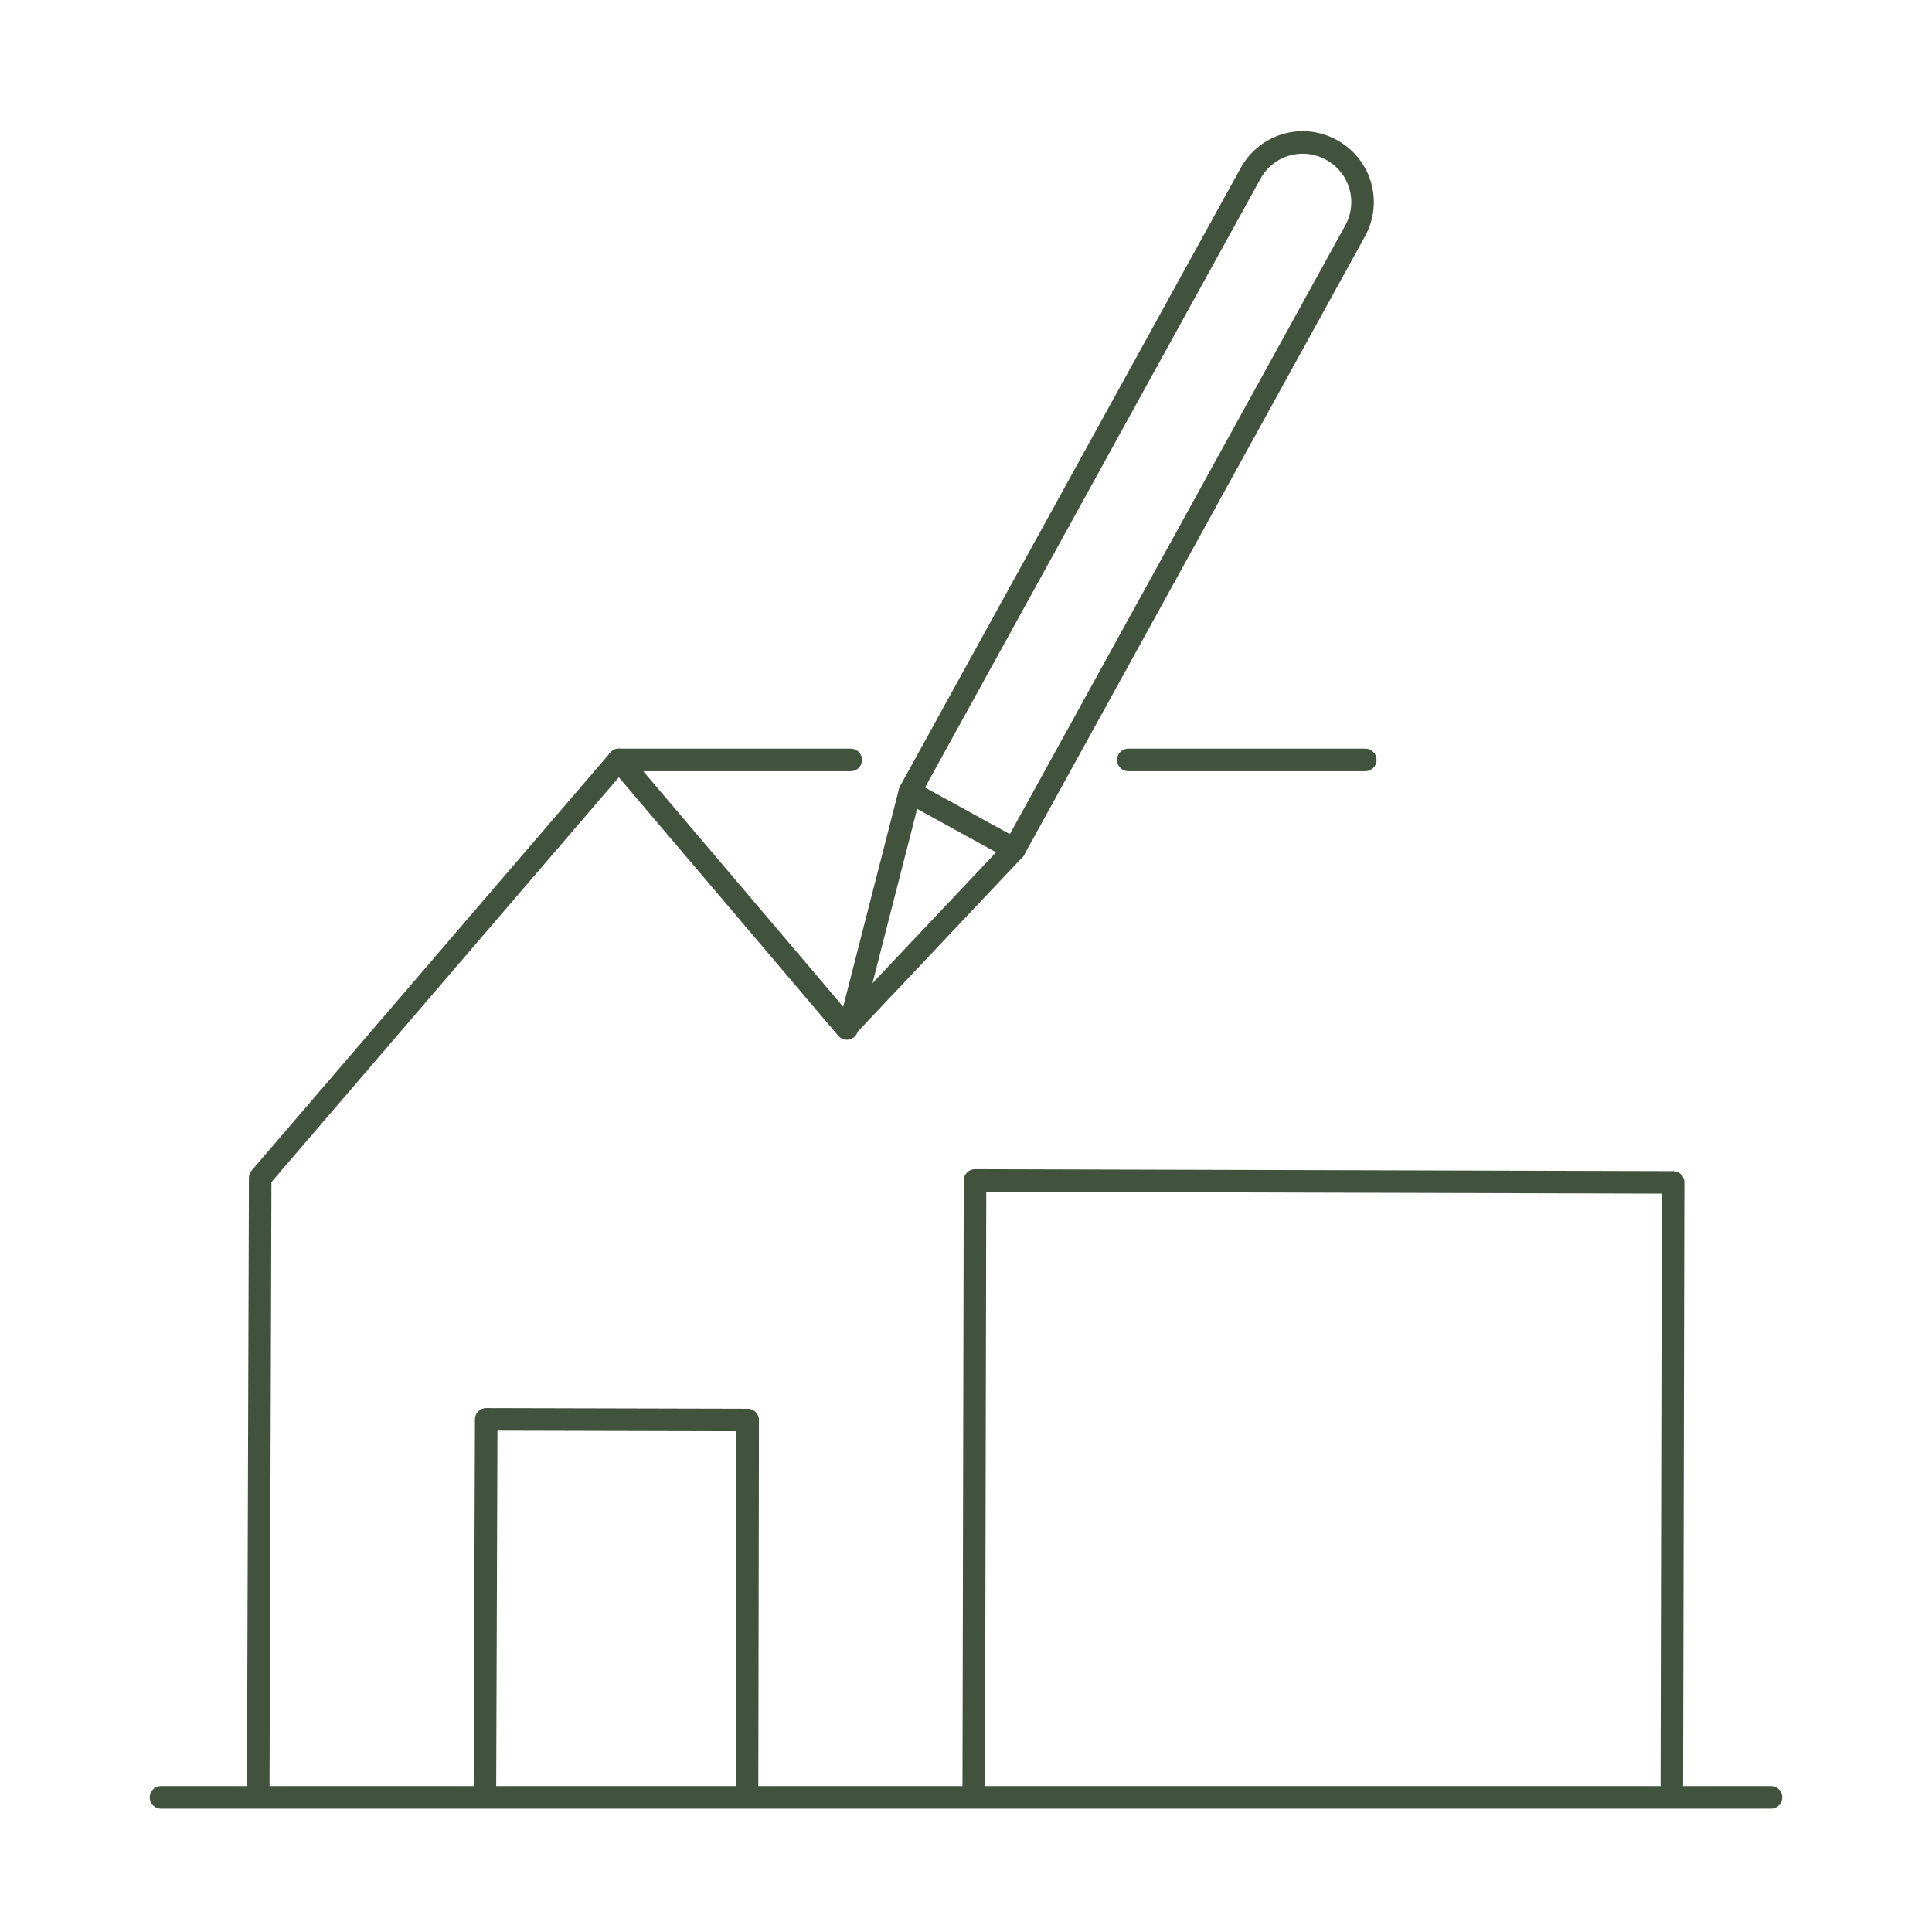
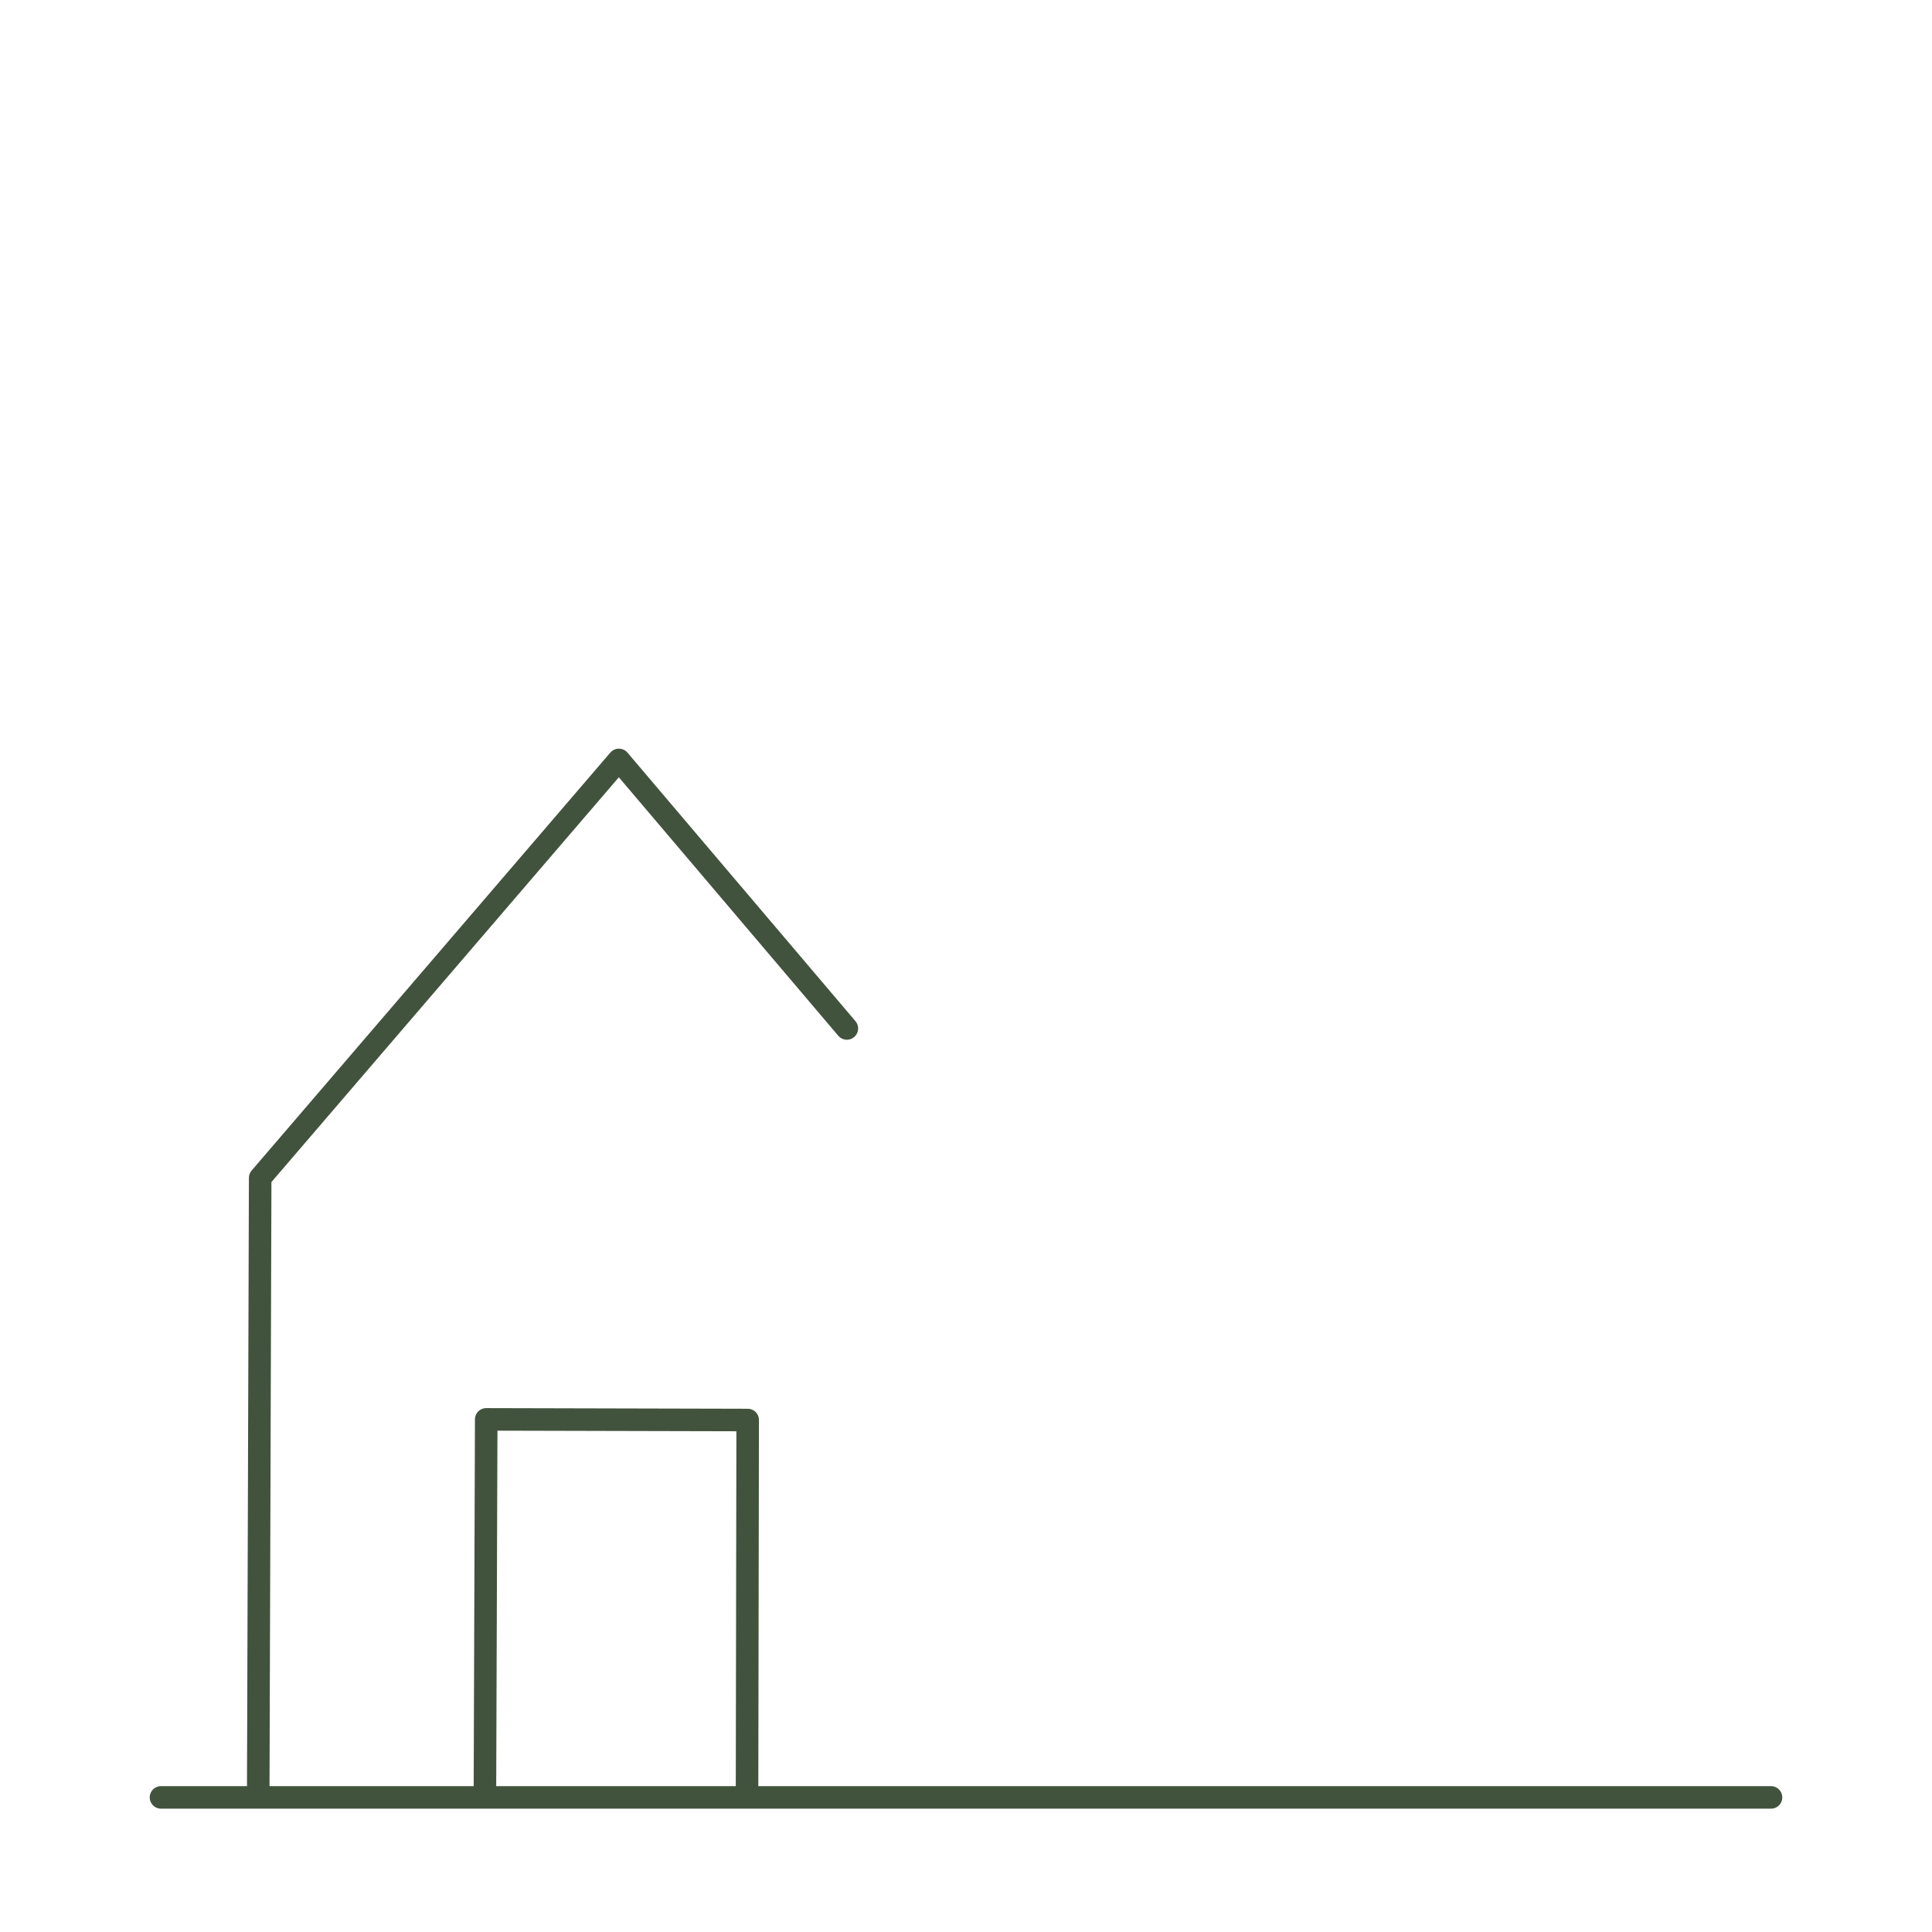
<svg xmlns="http://www.w3.org/2000/svg" id="Layer_1" data-name="Layer 1" viewBox="0 0 300 300">
  <defs>
    <style>      .cls-1 {        fill: none;        stroke: #42533d;        stroke-linecap: round;        stroke-linejoin: round;        stroke-width: 3.5px;      }    </style>
  </defs>
-   <line class="cls-1" x1="175.2" y1="118" x2="212" y2="118" />
-   <polyline class="cls-1" points="96.1 118 113.9 118 132.1 118" />
  <polyline class="cls-1" points="40.1 277.8 40.4 182.9 96.1 118 131.5 159.7" />
-   <polyline class="cls-1" points="151.2 278.1 151.4 183.3 259.8 183.6 259.6 278.4" />
  <polyline class="cls-1" points="75.3 277.7 75.5 220.4 116.1 220.5 116 277.8" />
  <g>
-     <path class="cls-1" d="M206.8,23.3h0c4.5,2.5,6.1,8.1,3.6,12.6l-52.9,96-25.4,26.9,9.2-35.9,52.9-96c2.5-4.5,8.1-6.1,12.6-3.6Z" />
-     <line class="cls-1" x1="157.5" y1="131.9" x2="141.3" y2="123" />
-   </g>
+     </g>
  <line class="cls-1" x1="25" y1="279.1" x2="275" y2="279.1" />
</svg>